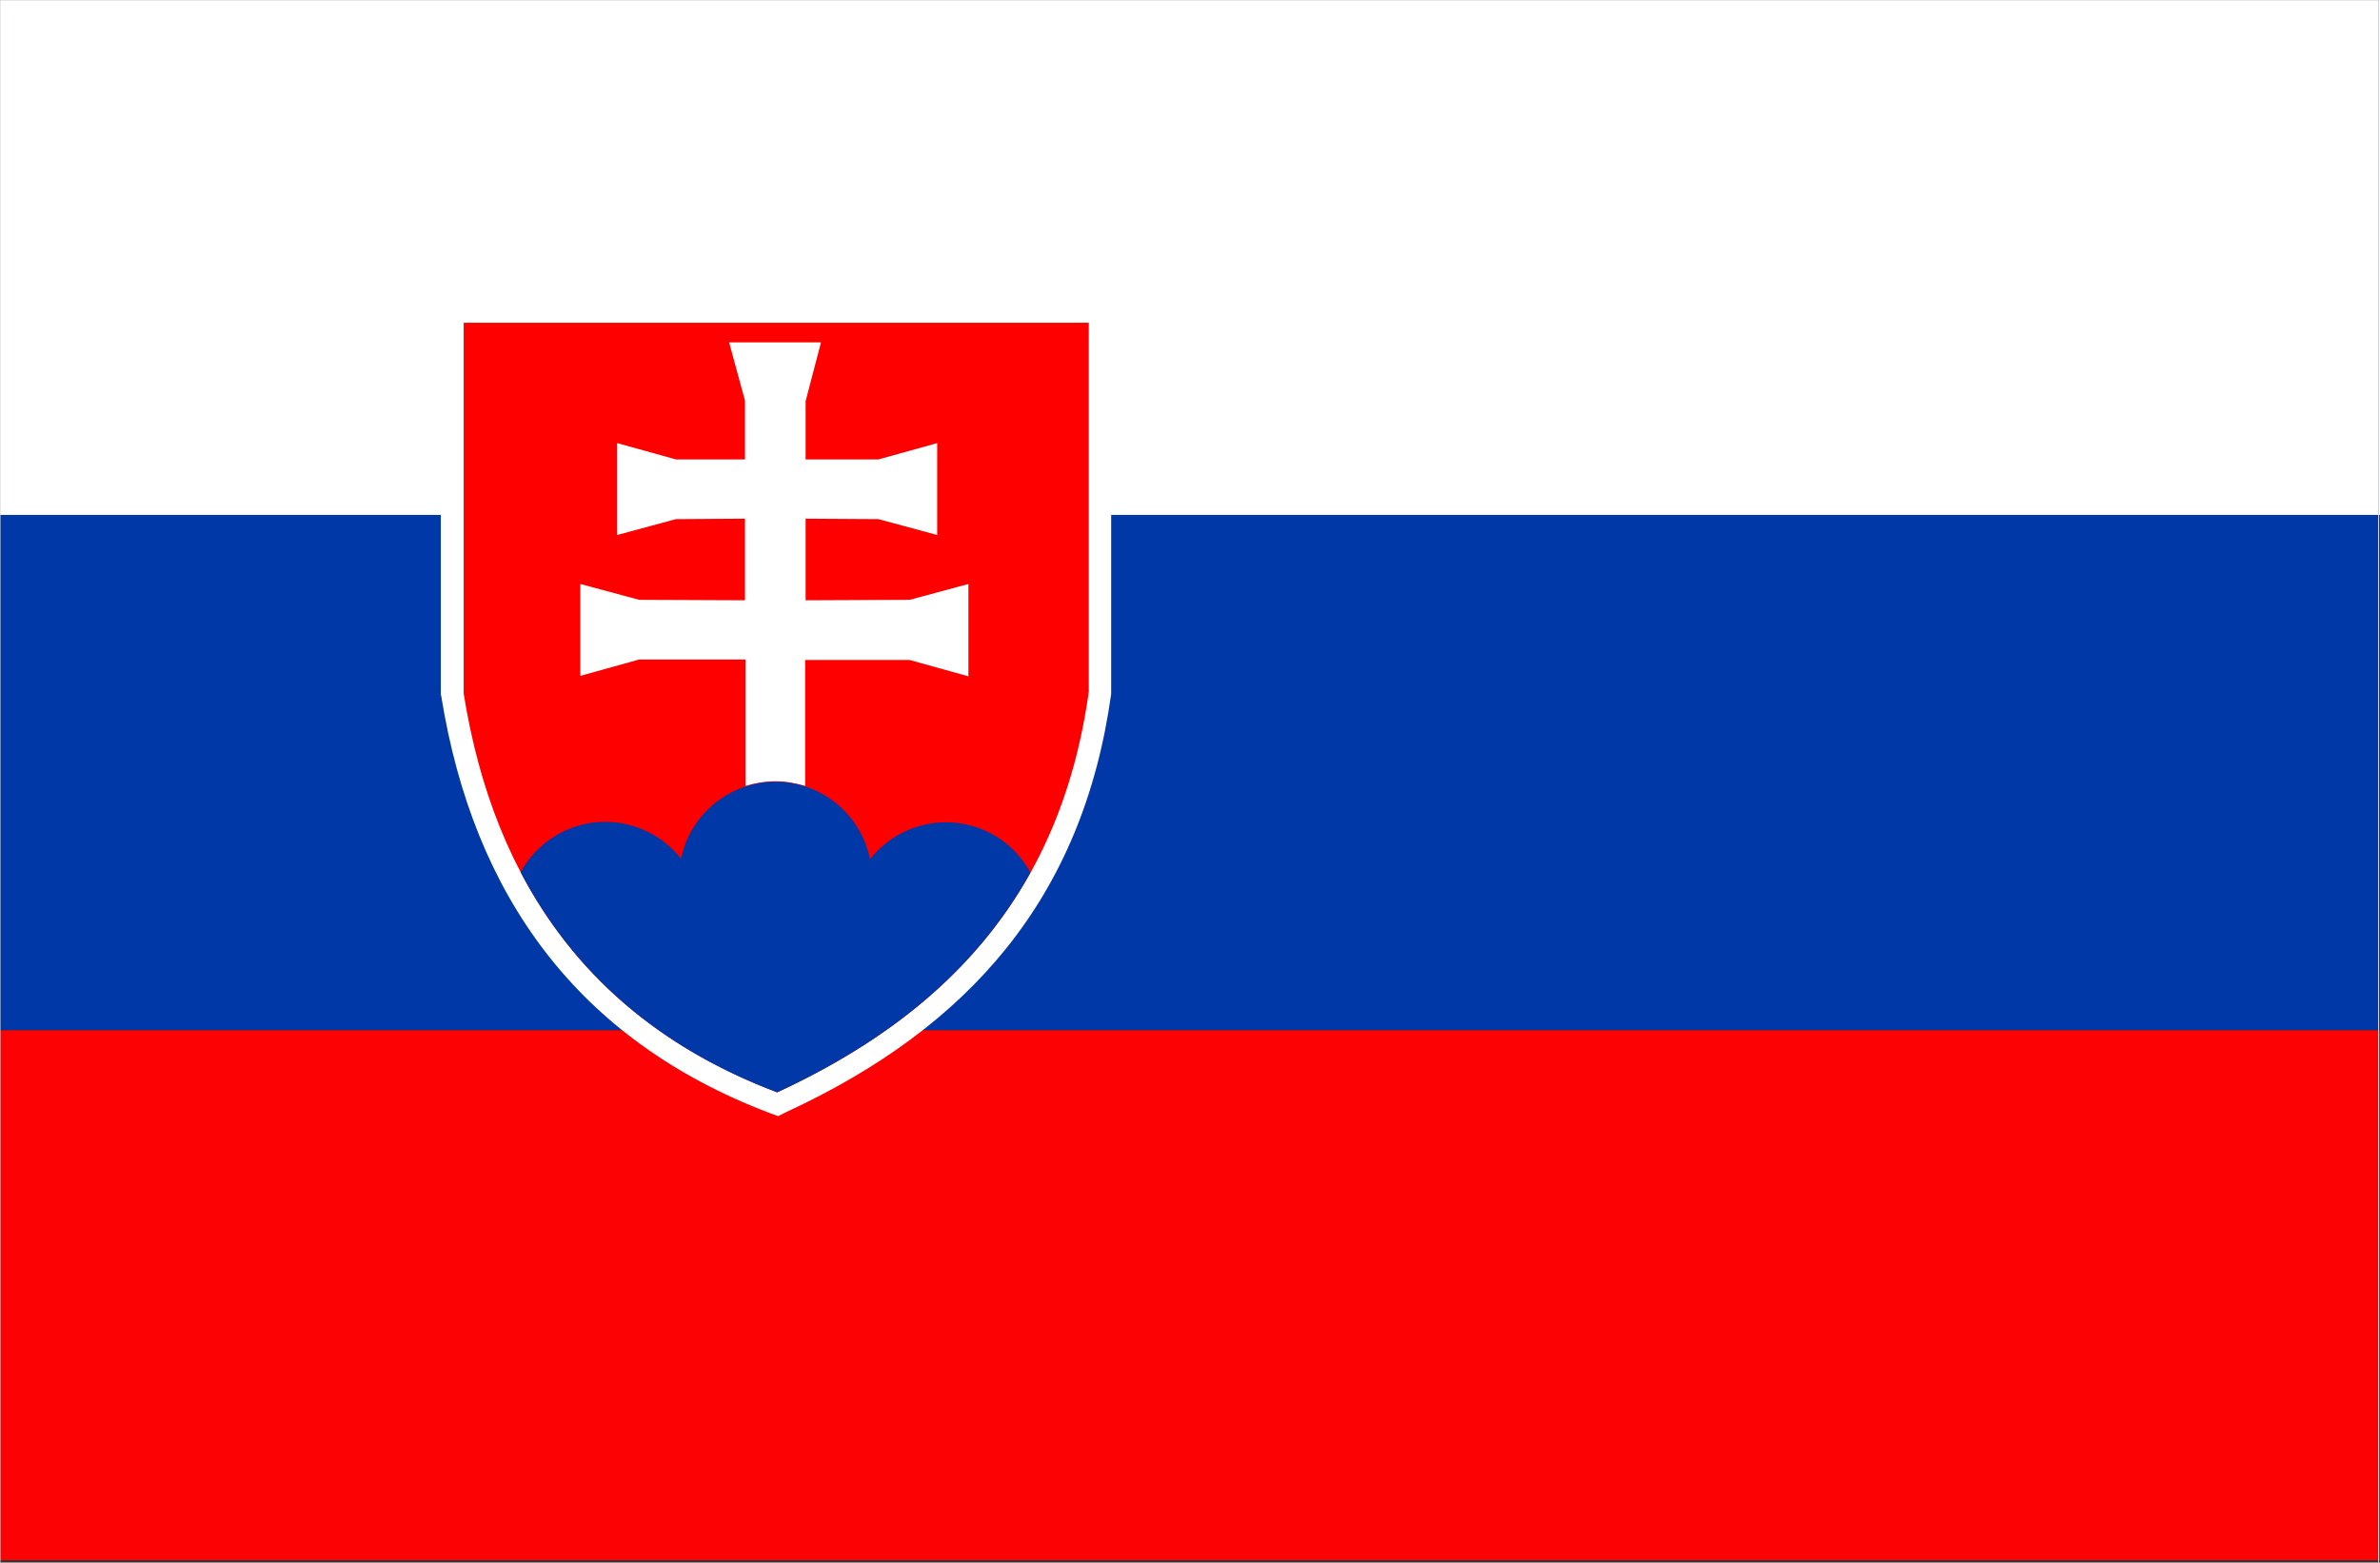
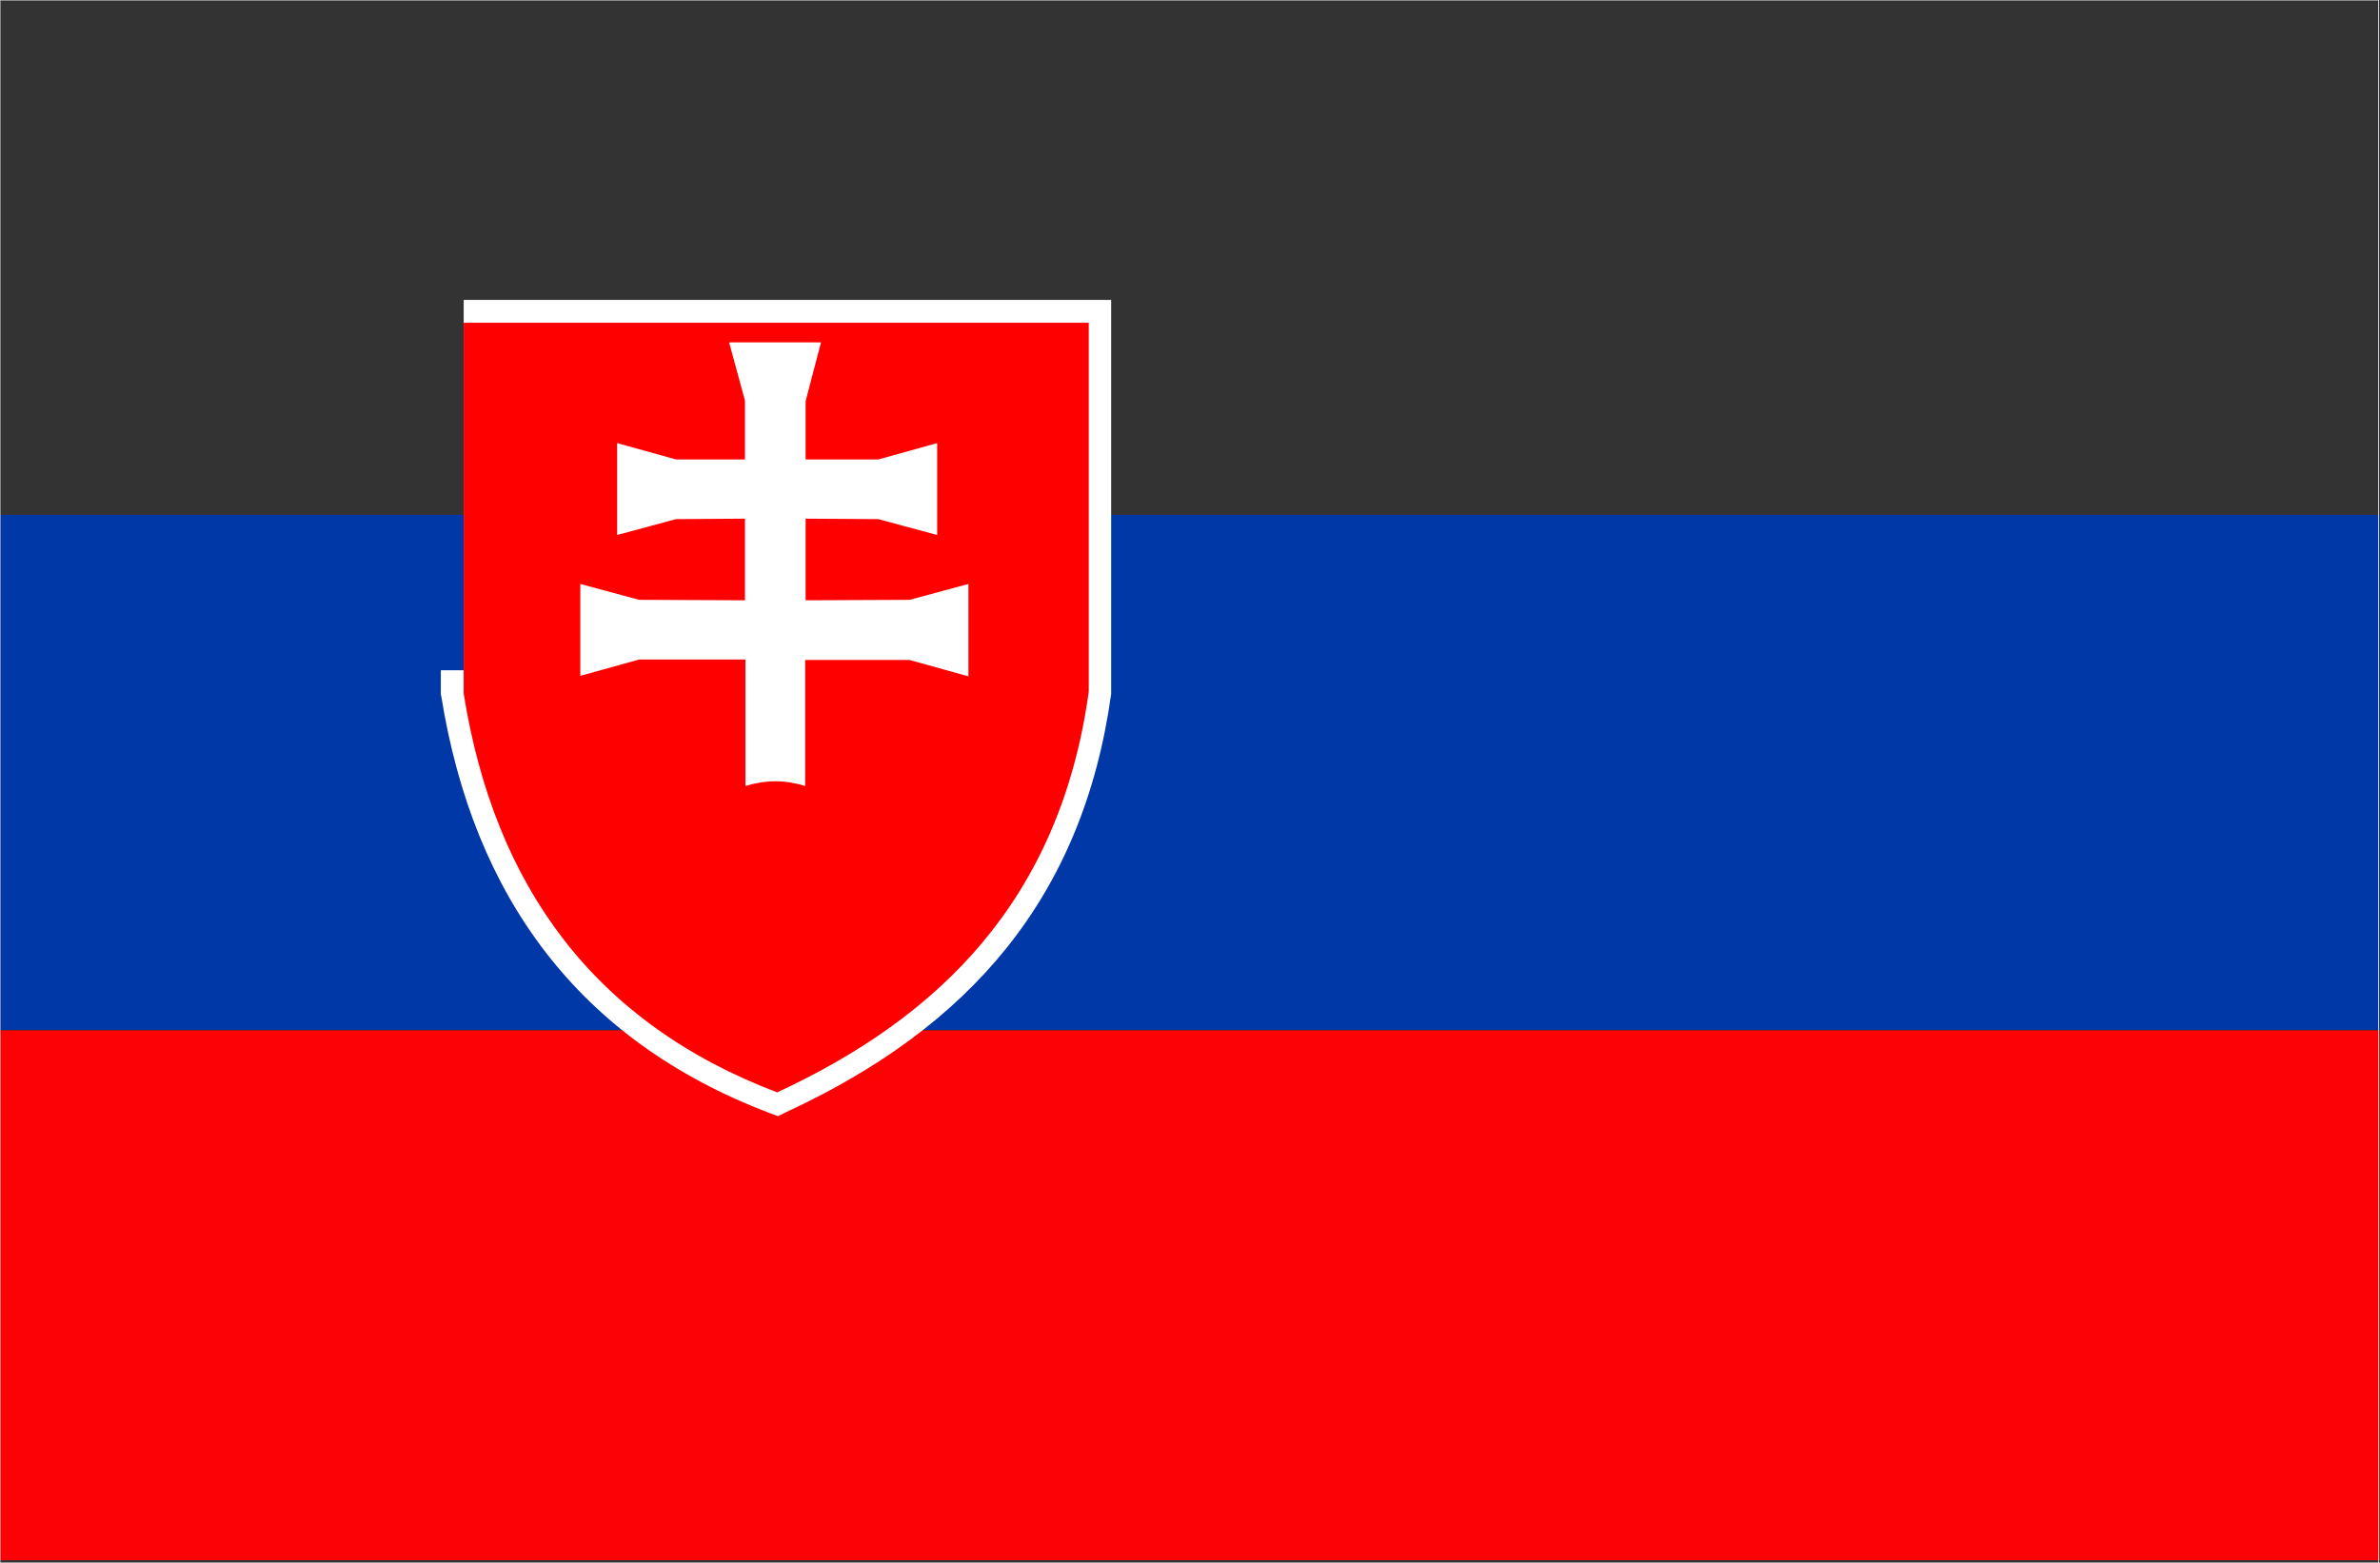
<svg xmlns="http://www.w3.org/2000/svg" version="1.1" id="Layer_1" x="0px" y="0px" viewBox="0 0 510.2 335" style="enable-background:new 0 0 510.2 335;" xml:space="preserve">
  <rect x="0" y="0" width="510.2" height="335" fill="#333333" stroke="none" />
  <style type="text/css">
	.st0{fill-rule:evenodd;clip-rule:evenodd;fill:#FFFFFF;}
	.st1{fill-rule:evenodd;clip-rule:evenodd;fill:#0038A8;}
	.st2{fill-rule:evenodd;clip-rule:evenodd;fill:#FC0204;}
	.st3{fill-rule:evenodd;clip-rule:evenodd;fill:#FF0000;}
	.st4{fill-rule:evenodd;clip-rule:evenodd;fill:none;stroke:#D1D3D4;stroke-width:0.216;stroke-miterlimit:2.613;}
</style>
  <g>
    <g>
-       <rect class="st0" width="510.2" height="110.4" />
      <rect y="110.4" class="st1" width="510.2" height="110.4" />
      <rect y="220.9" class="st2" width="510.2" height="113.6" />
      <g>
-         <path class="st0" d="M99.4,64.3c44.7,0,89.4,0,134,0h4.8v4.8c0,26.3,0,52.7,0,79.1v0.3l0,0.3c-6.1,43.8-30.5,71.5-69.6,89.6     l-1.8,0.9l-1.9-0.7c-41-15.6-63.4-46.5-70.3-89.3l-0.1-0.4v-0.4c0-26.5,0-53,0-79.4v-4.8H99.4z" />
+         <path class="st0" d="M99.4,64.3c44.7,0,89.4,0,134,0h4.8v4.8c0,26.3,0,52.7,0,79.1v0.3l0,0.3c-6.1,43.8-30.5,71.5-69.6,89.6     l-1.8,0.9l-1.9-0.7c-41-15.6-63.4-46.5-70.3-89.3l-0.1-0.4v-0.4v-4.8H99.4z" />
        <path class="st3" d="M99.4,69.2c44.7,0,89.4,0,134,0c0,26.3,0,52.7,0,79.1c-6.2,44.7-32.1,69.8-66.8,85.9     c-39.2-14.9-60.6-44.2-67.2-85.5C99.4,122.1,99.4,95.6,99.4,69.2z" />
        <path class="st0" d="M156.3,73.4H176L172.7,86l0,12.5h15.6l12.6-3.5v19.7l-12.6-3.4l-15.6-0.1l0,17.5l22.3-0.1l12.6-3.4V145     l-12.6-3.5h-22.4l0,27c-2-0.6-4.1-1-6.3-1c-2.3,0-4.5,0.4-6.5,1v-27.1H137l-12.6,3.5v-19.7l12.6,3.4l22.7,0.1v-17.5l-14.8,0.1     l-12.6,3.4V95l12.6,3.5h14.8V85.9L156.3,73.4z" />
-         <path class="st1" d="M202.8,176.3c7.8,0,14.6,4.3,18.1,10.8c-12.1,21.7-31.2,36.4-54.3,47.1c-25.7-9.7-43.7-25.7-55-47.2     c3.5-6.4,10.3-10.8,18.1-10.8c6.6,0,12.5,3.1,16.3,7.9c1.9-9.4,10.3-16.5,20.2-16.5c10,0,18.4,7.1,20.3,16.6     C190.3,179.4,196.2,176.3,202.8,176.3z" />
      </g>
    </g>
    <rect class="st4" width="509.9" height="335.7" />
  </g>
</svg>